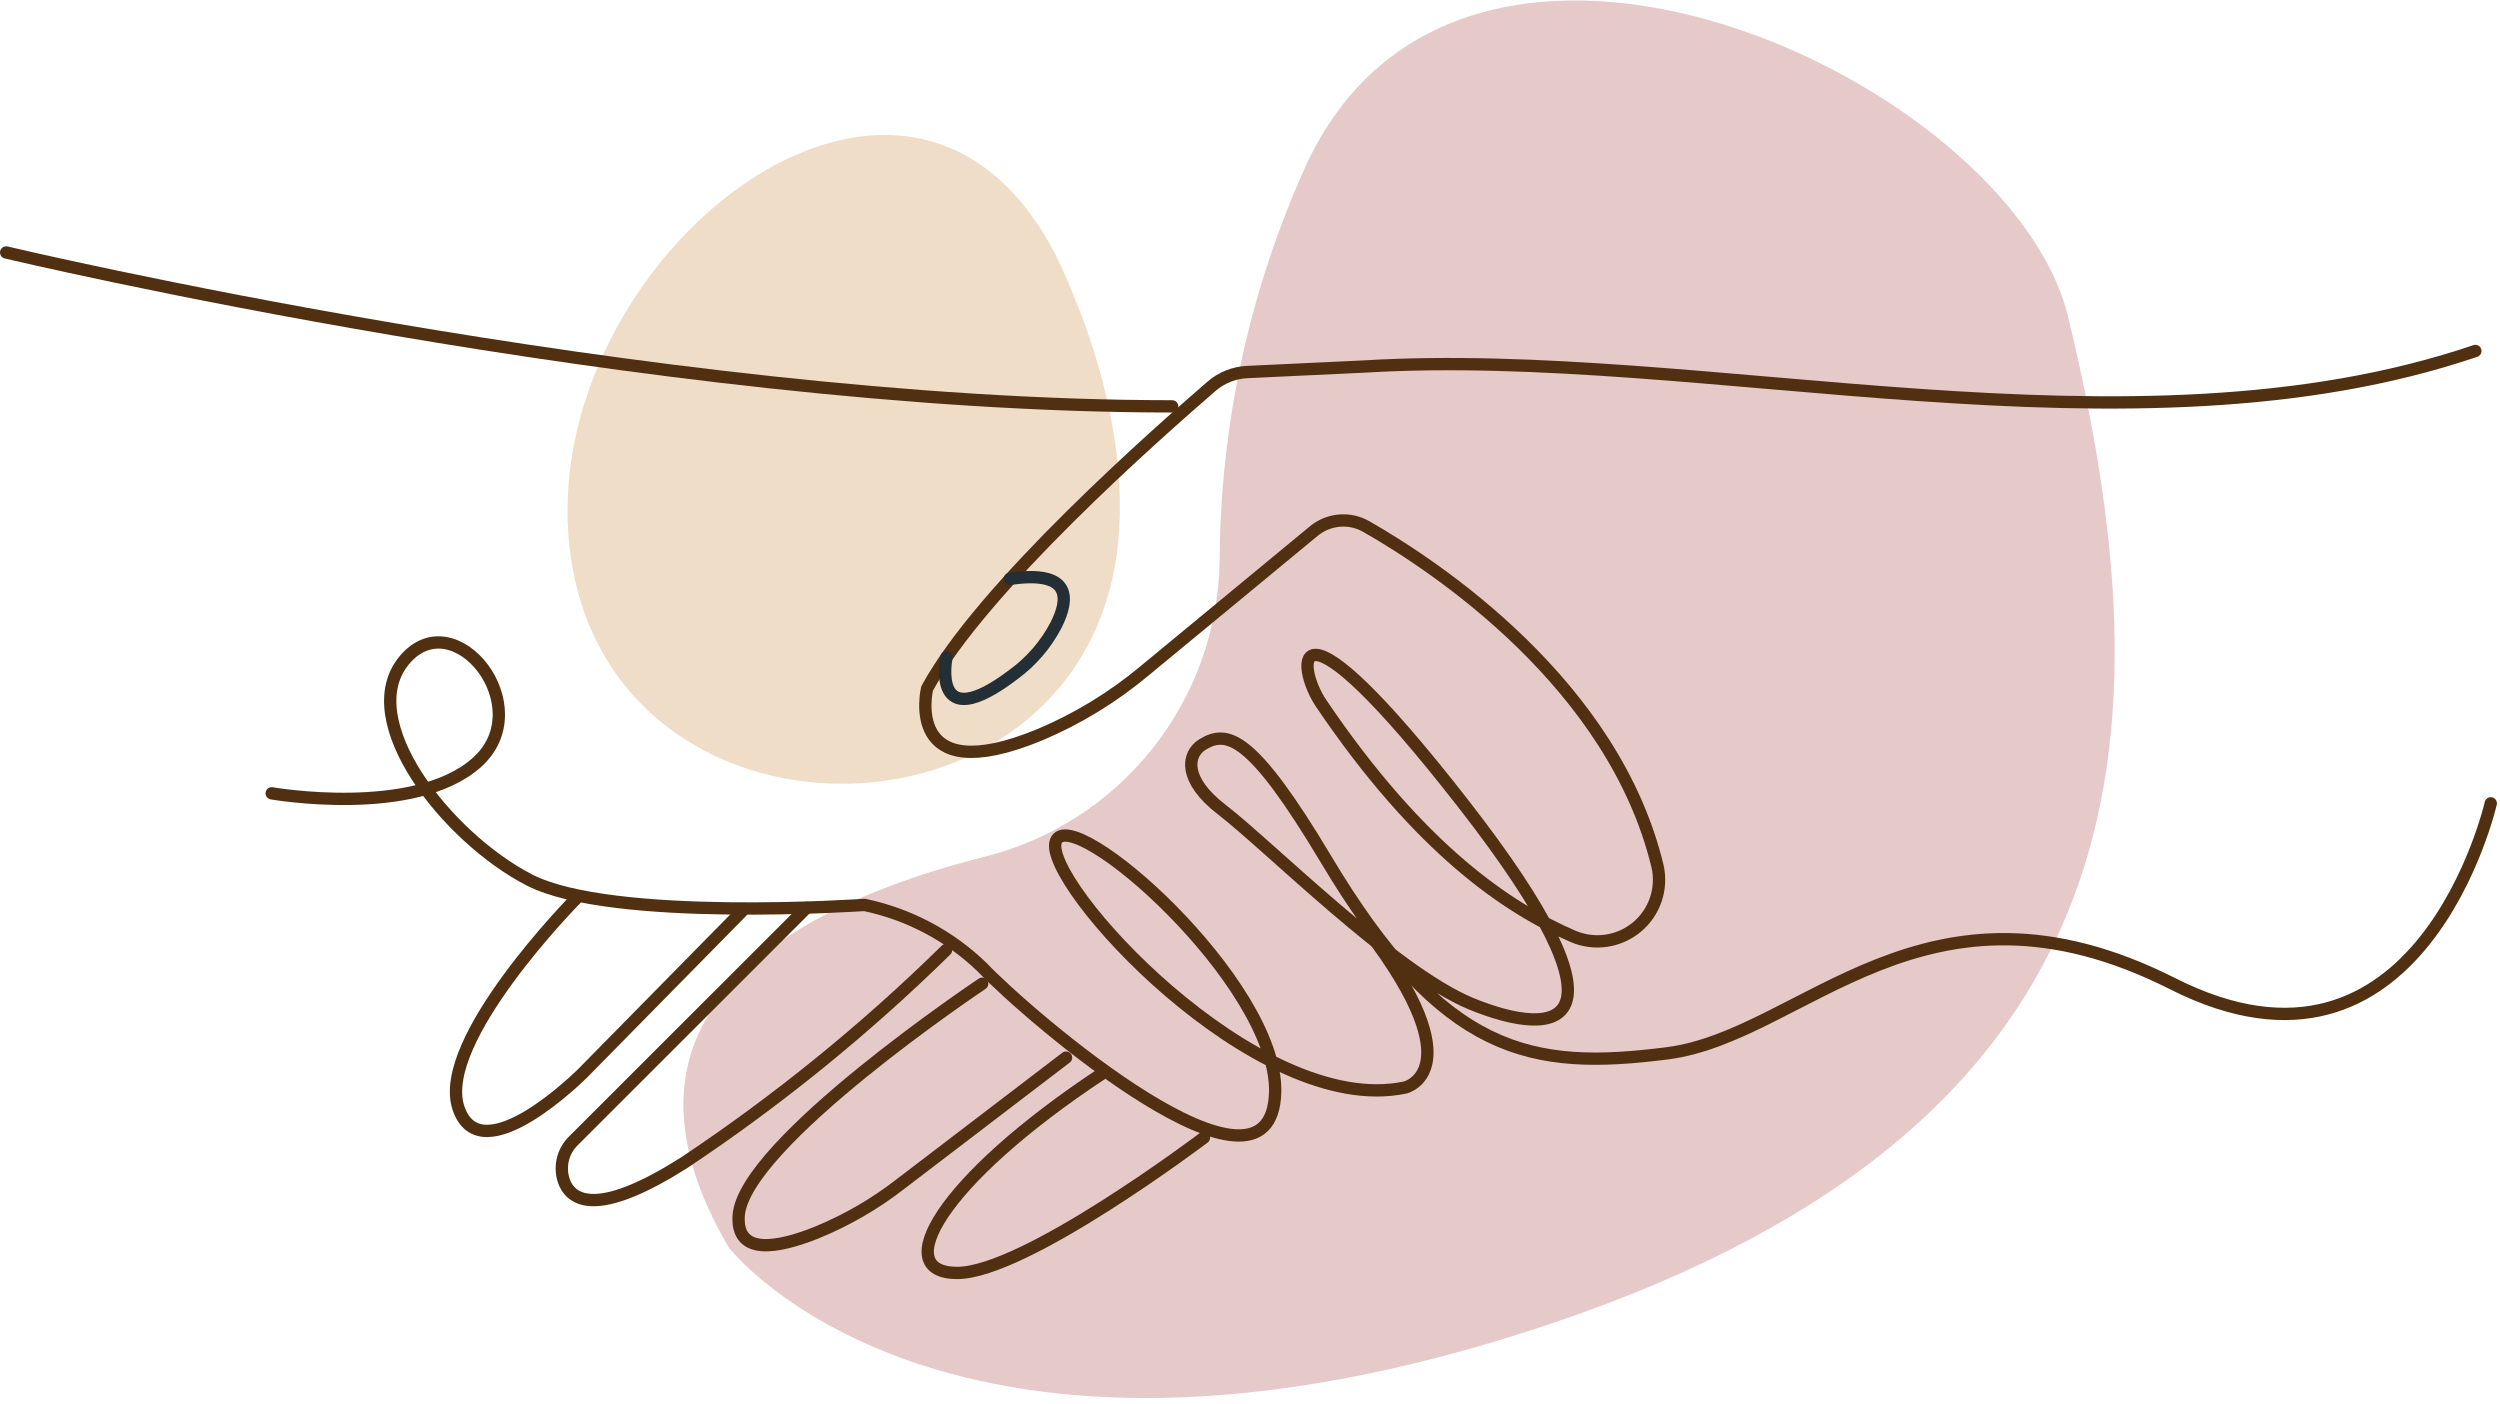
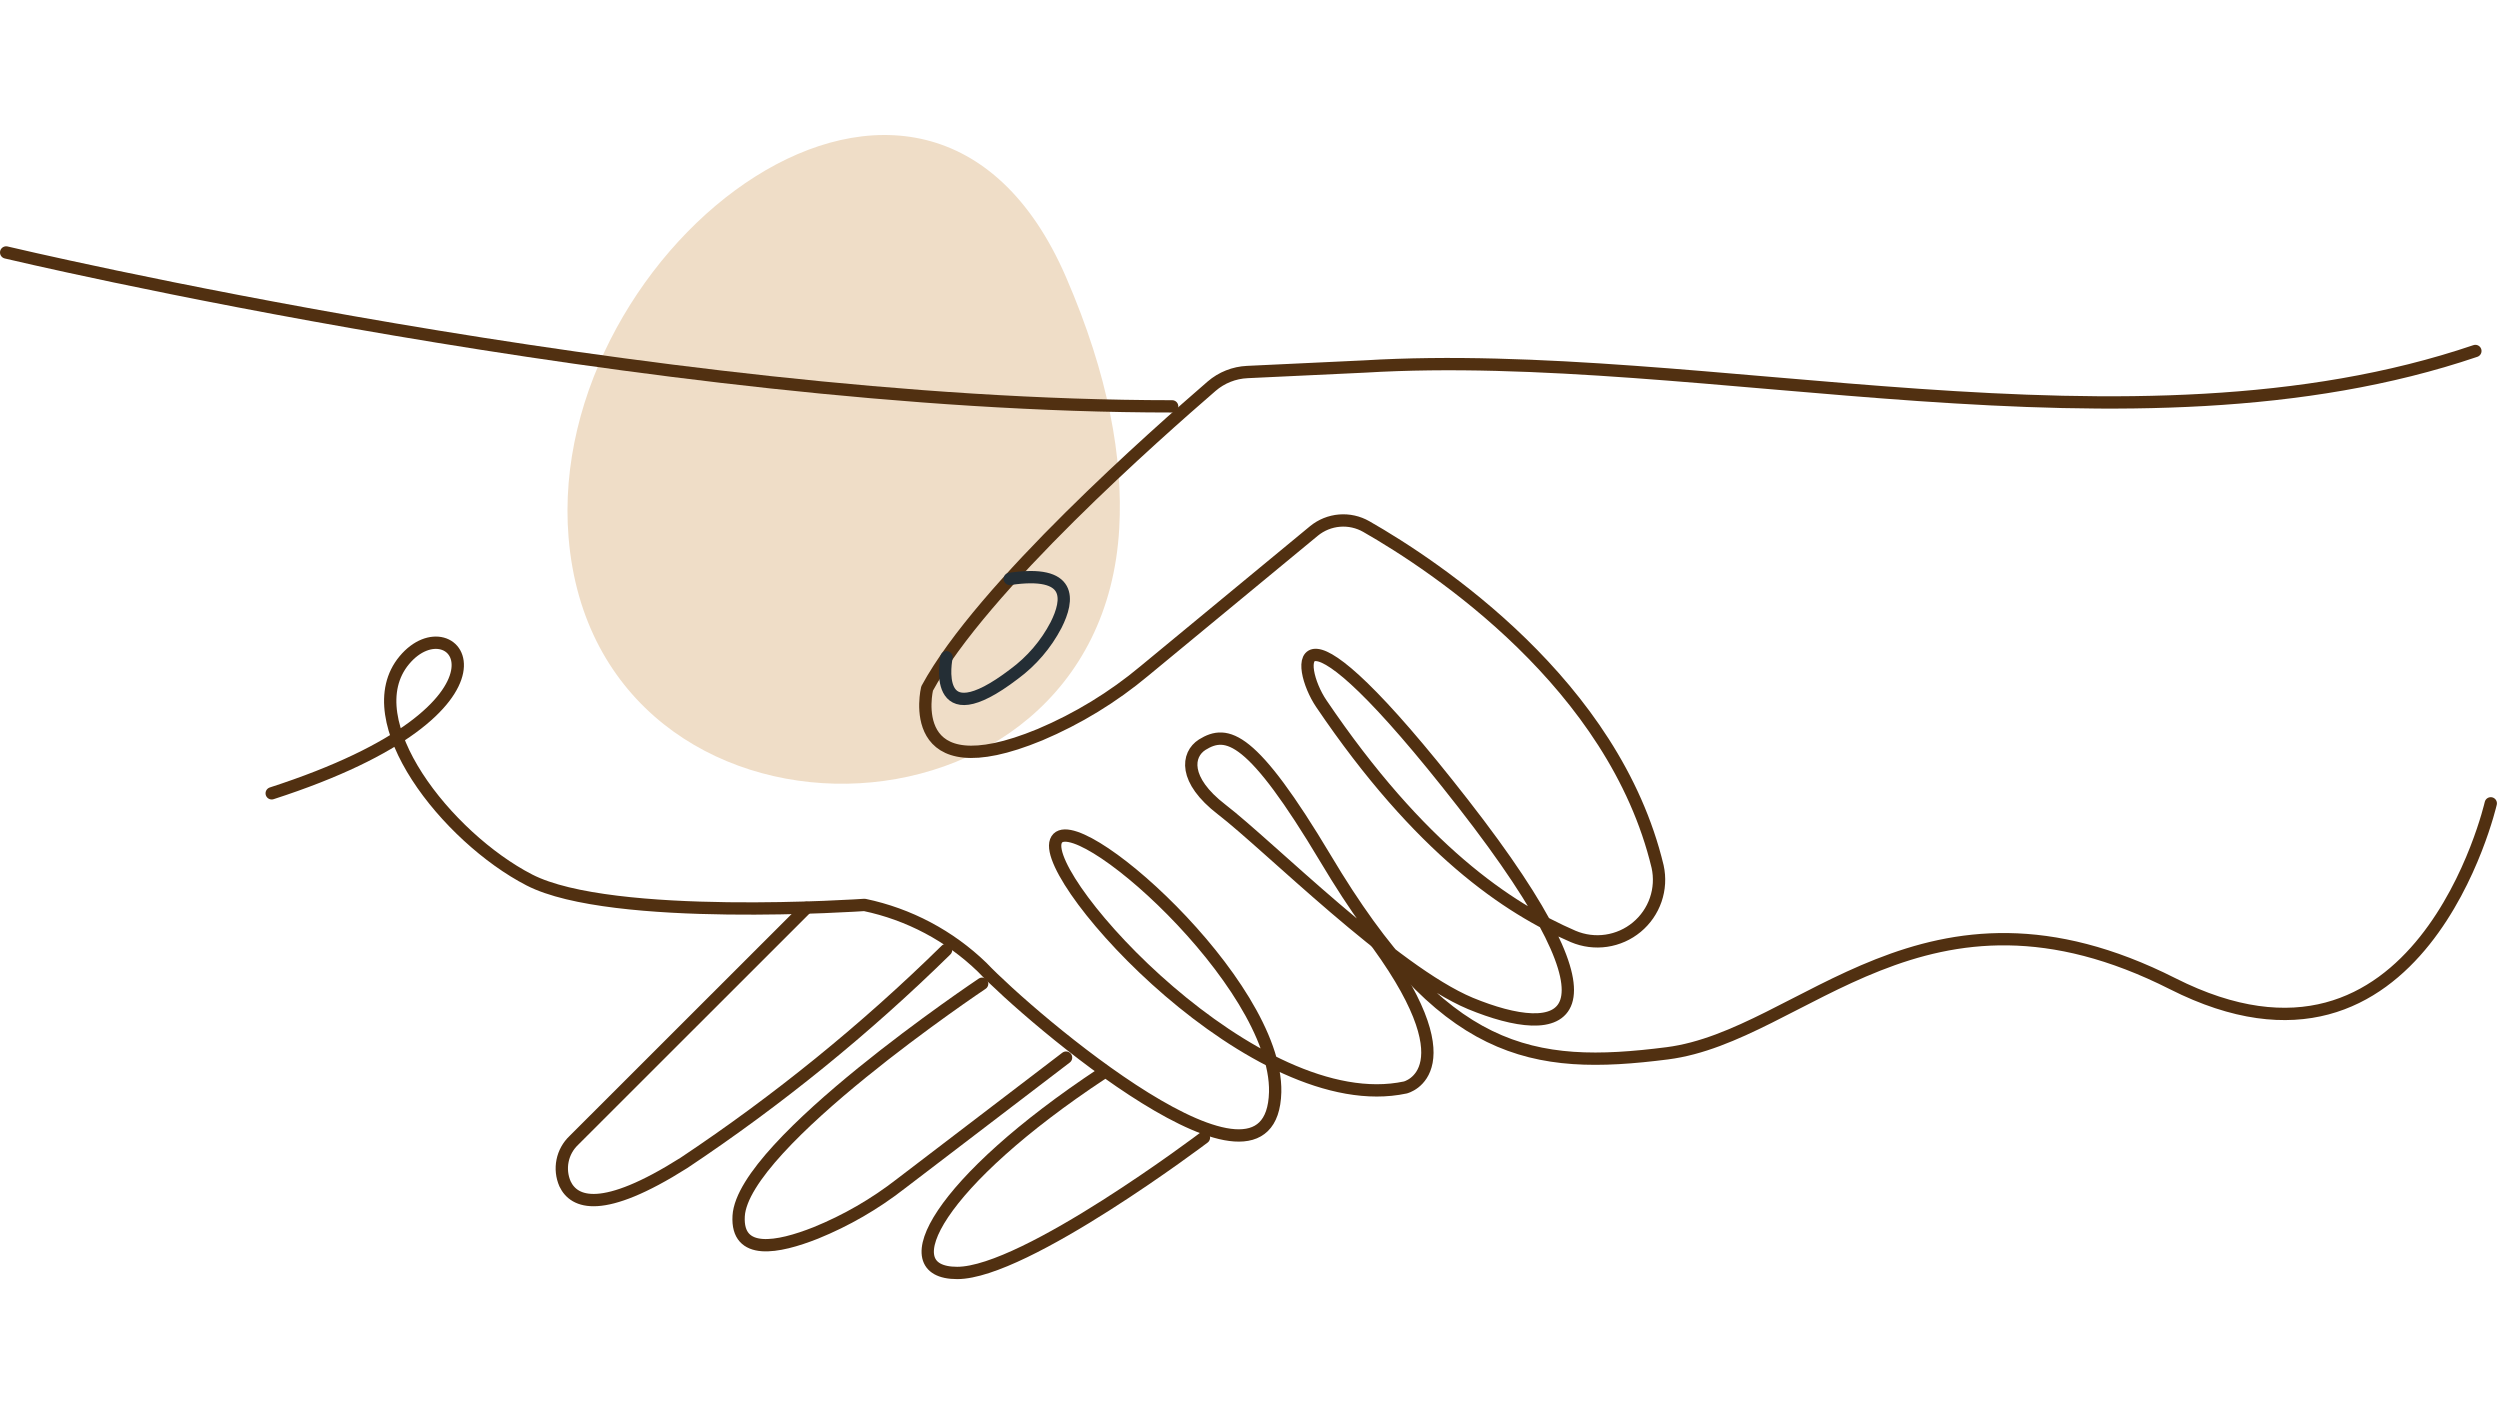
<svg xmlns="http://www.w3.org/2000/svg" width="406" height="228" viewBox="0 0 406 228" fill="none">
  <g style="mix-blend-mode:multiply">
    <path d="M92.335 87.265C96.792 141.559 178.737 140.16 181.768 85.766C182.394 74.517 180.065 61.043 173.127 45.02C150.312 -7.724 88.428 39.995 92.335 87.265Z" fill="#EFDDC7" />
  </g>
  <g style="mix-blend-mode:multiply">
-     <path d="M118.356 202.603C118.356 202.603 153.418 247.948 251.466 215.101C349.514 182.255 352.169 118.962 335.865 51.469C326.574 12.974 236.94 -28.822 211.796 27.522C202.844 47.52 198.169 69.162 198.071 91.065C197.901 102.176 194.053 112.918 187.127 121.618C180.2 130.317 170.584 136.485 159.779 139.16C128.599 147.084 96.041 164.532 118.356 202.603Z" fill="#E6C9C9" />
-   </g>
+     </g>
  <path d="M1 41C1 41 106 65.993 190.358 65.993" stroke="#513011" stroke-width="2" stroke-linecap="round" stroke-linejoin="round" />
  <path d="M404.5 130.461C404.5 130.461 393.141 180.13 352.845 159.757C312.549 139.385 292.864 168.231 270.775 171.056C248.686 173.881 234.361 171.456 215.277 139.435C203.306 119.412 199.273 118.437 195.241 120.937C192.737 122.536 192.136 126.636 198.397 131.46C206.01 137.31 226.271 157.708 238.793 162.957C253.419 168.981 266.042 166.957 237.591 130.461C209.141 93.965 210.418 108.113 214.576 114.262C230.629 137.985 244.904 147.509 255.498 152.083C257.19 152.8 259.048 153.039 260.867 152.772C262.686 152.506 264.396 151.745 265.811 150.573C267.225 149.401 268.29 147.864 268.887 146.128C269.484 144.393 269.592 142.527 269.197 140.735C262.11 111.138 233.259 92.015 221.889 85.516C220.569 84.761 219.05 84.423 217.535 84.548C216.019 84.673 214.576 85.255 213.398 86.216L185.85 108.963C180.742 113.231 175.029 116.719 168.895 119.312C146.505 128.561 150.562 111.813 150.562 111.813C159.478 95.365 188.104 70.217 196.769 62.718C198.385 61.326 200.422 60.516 202.554 60.418L221.638 59.519C277.039 56.192 346 76 402 57" stroke="#513011" stroke-width="2" stroke-linecap="round" stroke-linejoin="round" />
-   <path d="M44.124 128.836C44.124 128.836 67.29 132.885 77.433 123.836C87.576 114.787 73.777 97.489 65.662 107.213C57.548 116.937 72.575 136.01 85.974 142.909C99.372 149.808 140.395 146.959 140.395 146.959C147.594 148.464 154.22 151.974 159.503 157.083C167.217 165.207 206.537 198.803 207.088 177.355C207.488 159.532 173.904 130.136 171.475 136.61C169.045 143.084 204.032 181.78 228.225 176.605C228.225 176.605 239.42 173.906 222.239 151.333" stroke="#513011" stroke-width="2" stroke-linecap="round" stroke-linejoin="round" />
-   <path d="M93.5 146C93.5 146 70.797 168.981 74.453 179.93C78.109 190.879 94.664 174.256 94.664 174.256L120.5 148" stroke="#513011" stroke-width="2" stroke-linecap="round" stroke-linejoin="round" />
+   <path d="M44.124 128.836C87.576 114.787 73.777 97.489 65.662 107.213C57.548 116.937 72.575 136.01 85.974 142.909C99.372 149.808 140.395 146.959 140.395 146.959C147.594 148.464 154.22 151.974 159.503 157.083C167.217 165.207 206.537 198.803 207.088 177.355C207.488 159.532 173.904 130.136 171.475 136.61C169.045 143.084 204.032 181.78 228.225 176.605C228.225 176.605 239.42 173.906 222.239 151.333" stroke="#513011" stroke-width="2" stroke-linecap="round" stroke-linejoin="round" />
  <path d="M130.978 147.434L93.186 185.205C92.253 186.092 91.615 187.244 91.36 188.505C91.105 189.766 91.244 191.074 91.759 192.254C93.236 195.378 97.794 197.253 111.068 188.854C126.318 178.694 140.573 167.119 153.643 154.283" stroke="#513011" stroke-width="2" stroke-linecap="round" stroke-linejoin="round" />
  <path d="M159.503 159.757C159.503 159.757 120.635 185.73 119.958 197.478C119.583 203.953 126.295 202.678 132.481 200.228C137.427 198.217 142.07 195.534 146.28 192.254L173.128 171.756" stroke="#513011" stroke-width="2" stroke-linecap="round" stroke-linejoin="round" />
  <path d="M195.517 184.755C195.517 184.755 166.466 206.727 155.447 206.727C144.427 206.727 152.516 191.854 178.963 174.356" stroke="#513011" stroke-width="2" stroke-linecap="round" stroke-linejoin="round" />
  <path d="M153.718 106.738C153.718 106.738 150.963 119.937 164.688 109.463C167.536 107.367 169.866 104.648 171.5 101.514C173.603 97.364 174.204 92.49 163.986 94.015" stroke="#242E35" stroke-width="2" stroke-linecap="round" stroke-linejoin="round" />
</svg>